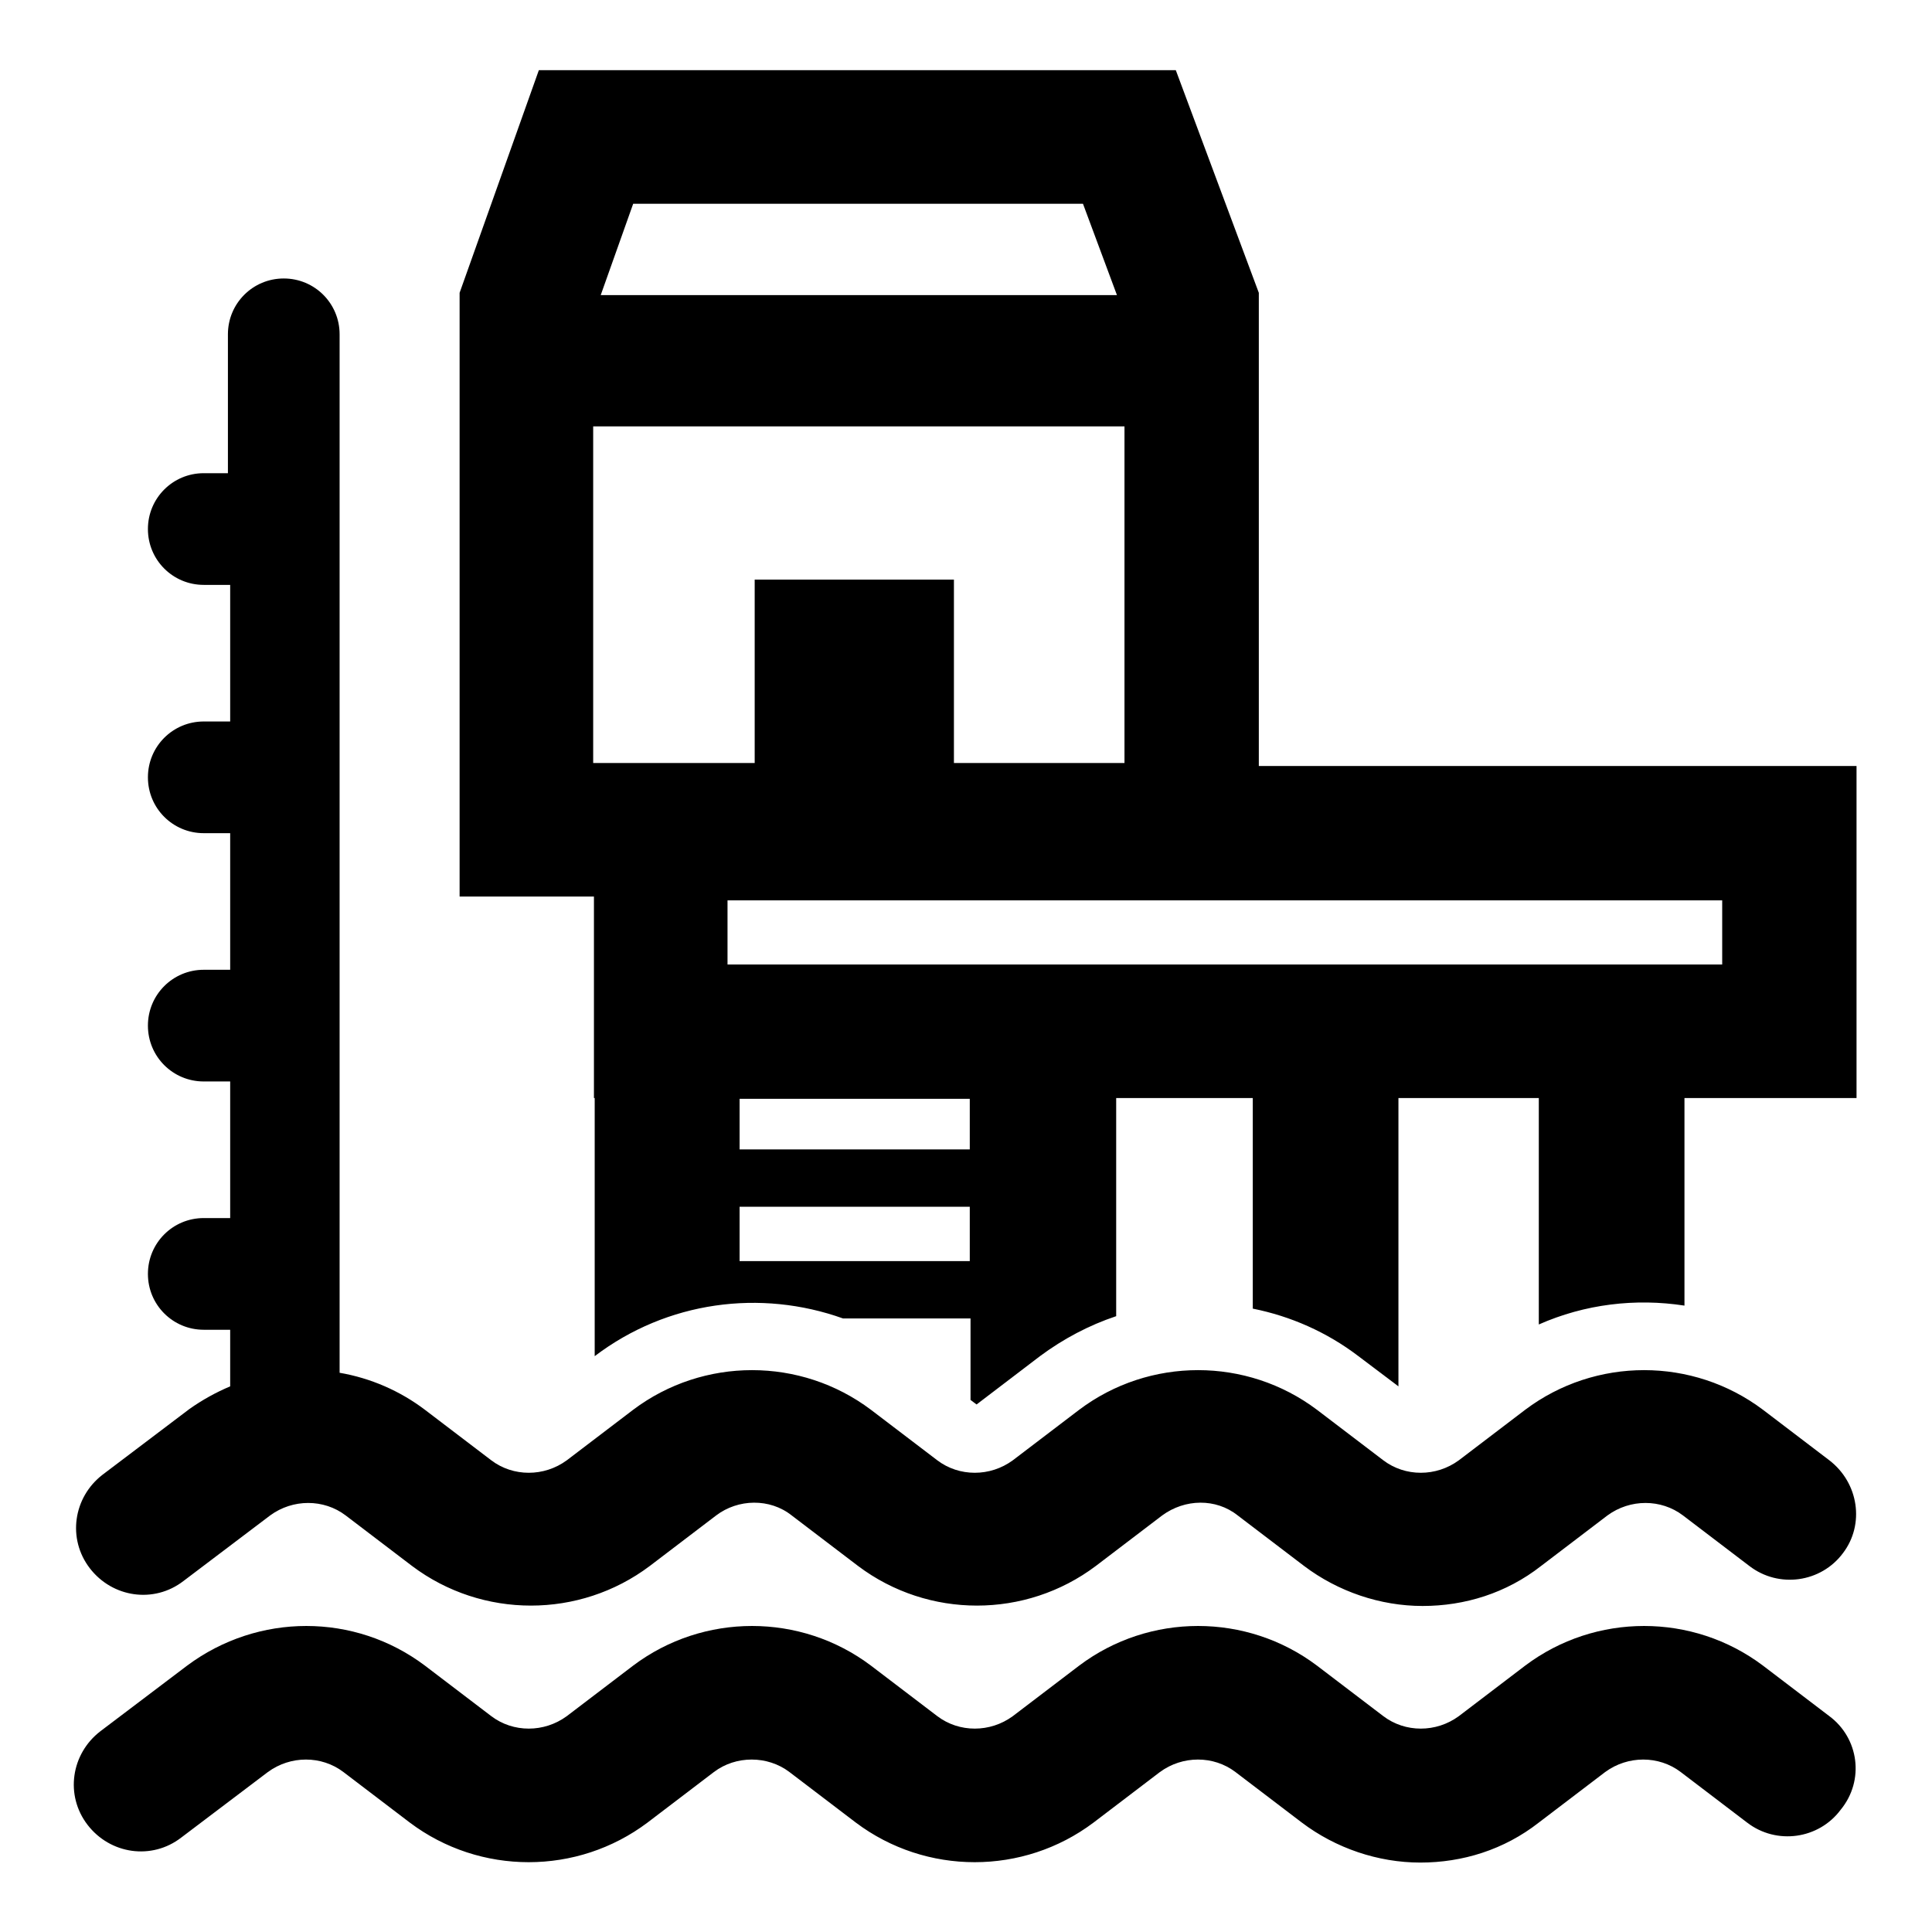
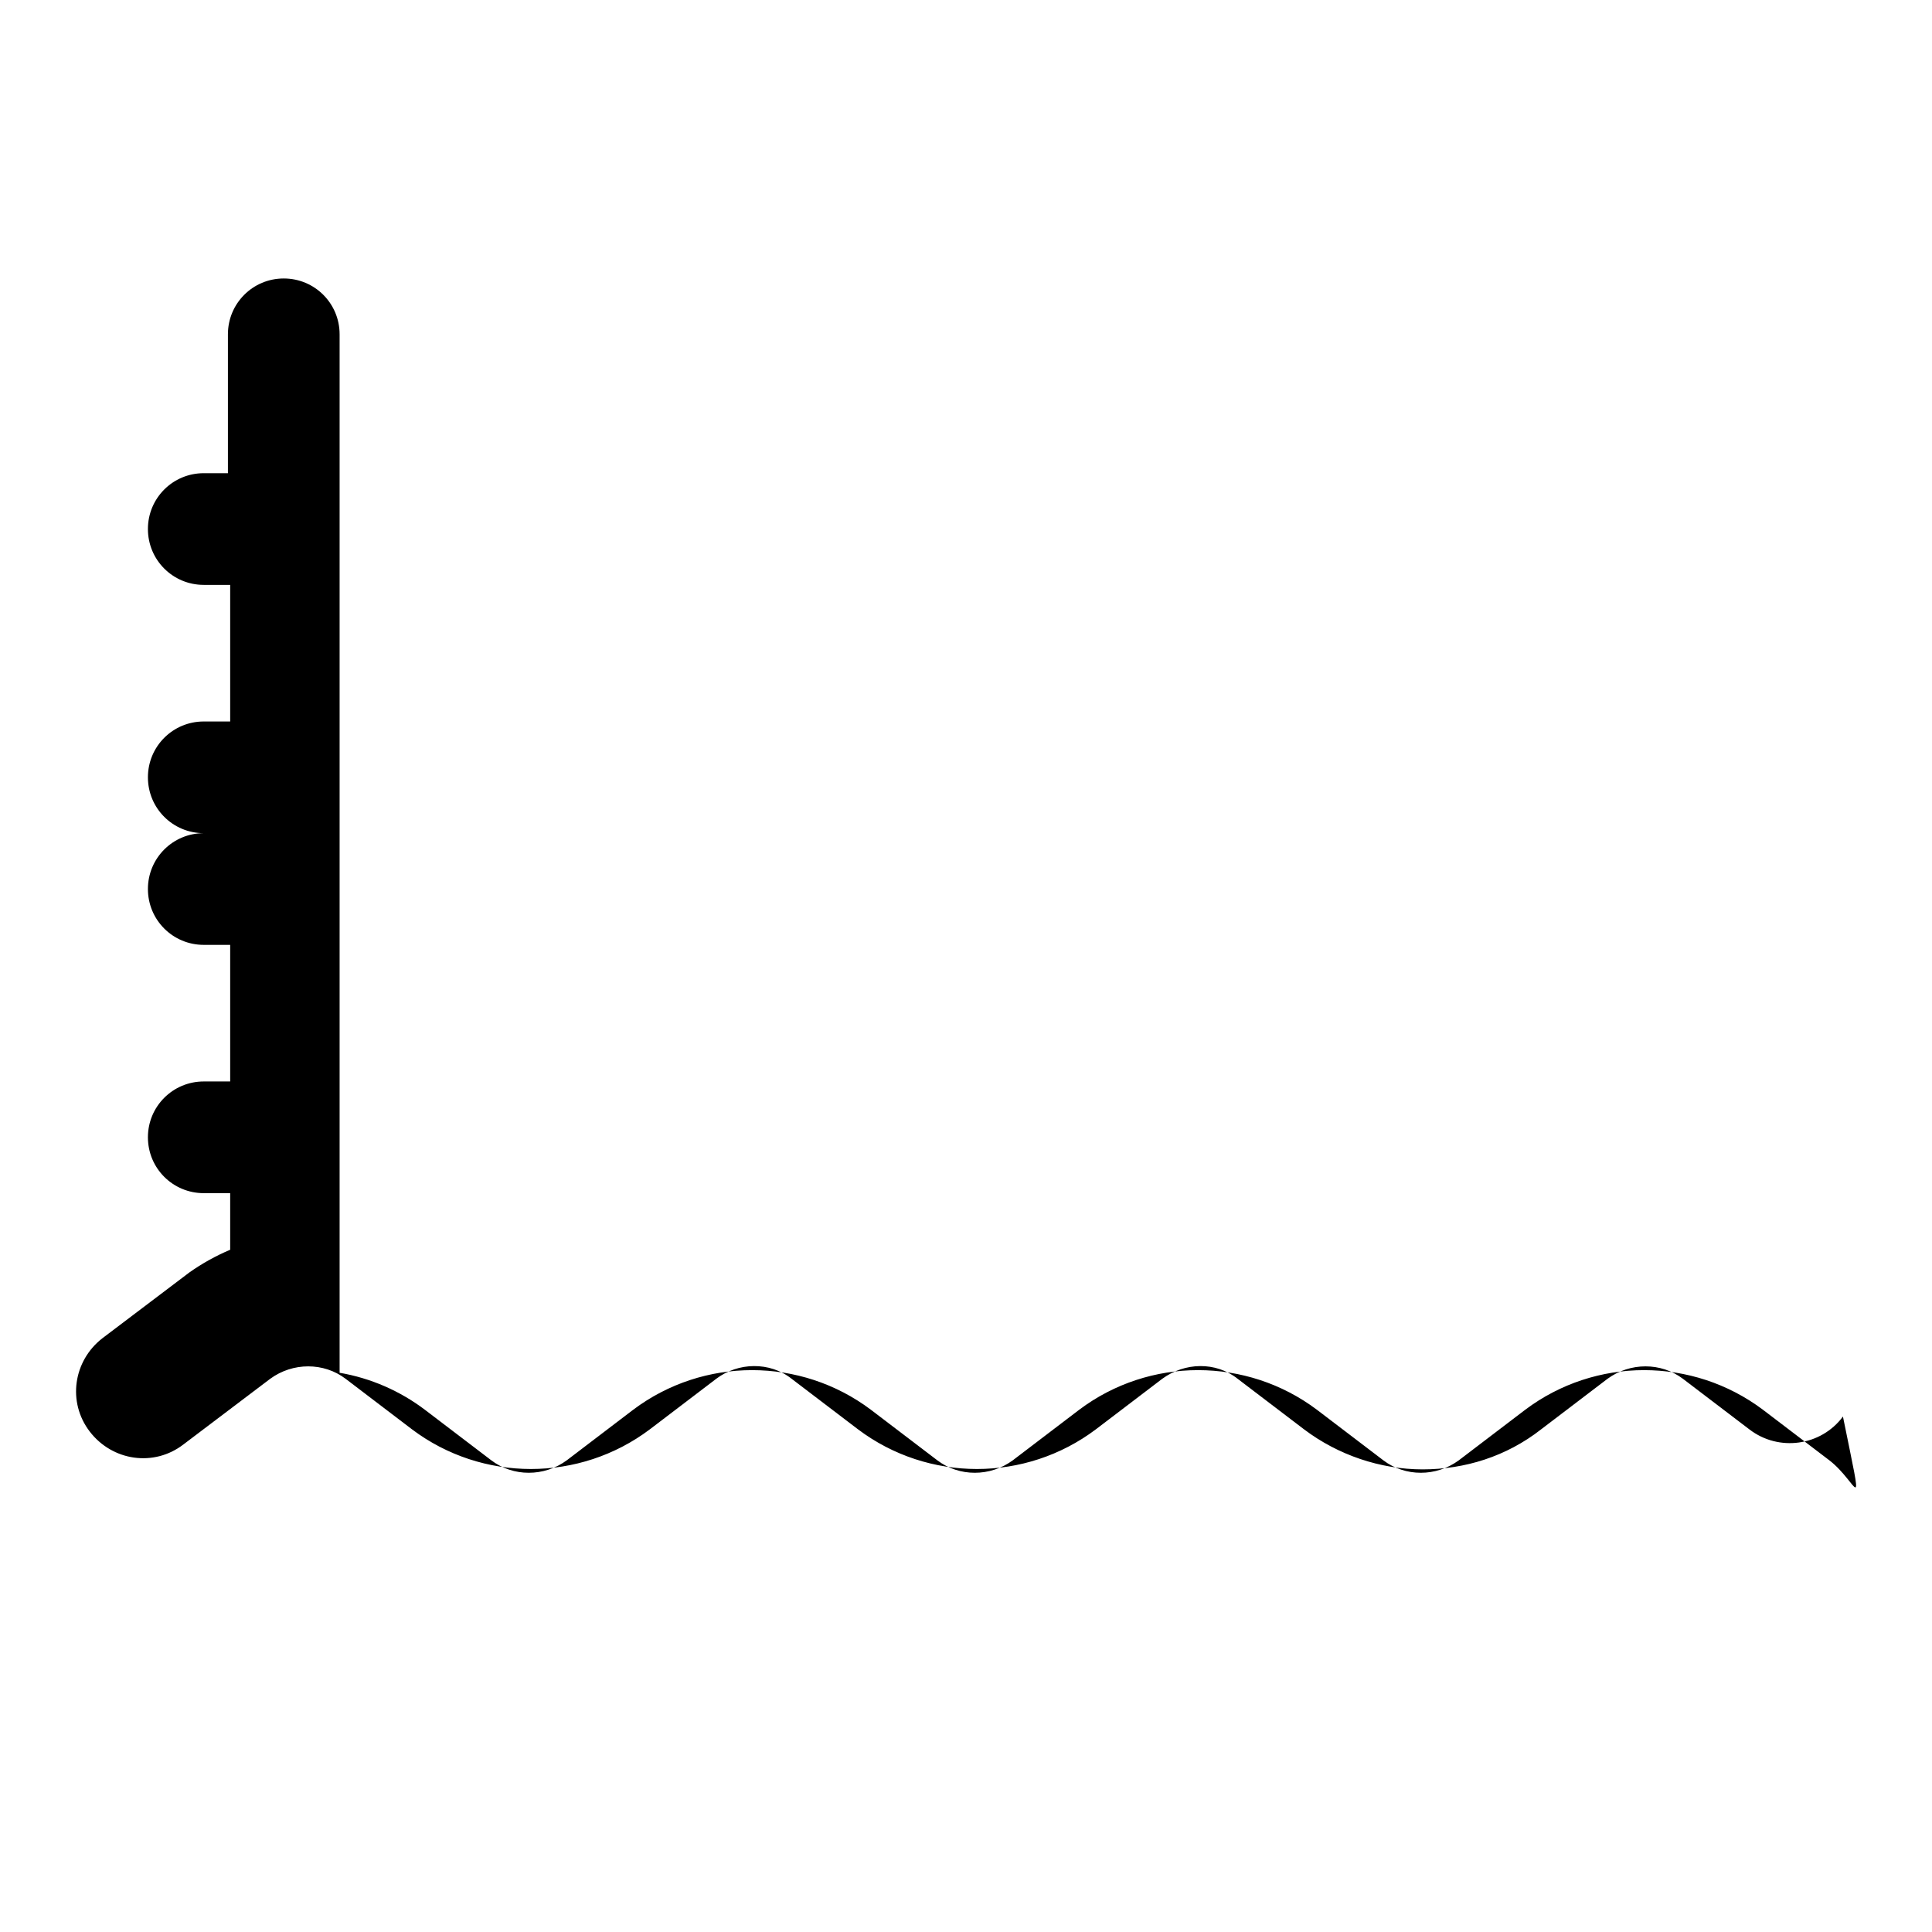
<svg xmlns="http://www.w3.org/2000/svg" version="1.1" x="0px" y="0px" viewBox="0 0 256 256" enable-background="new 0 0 256 256" xml:space="preserve">
  <g>
-     <path fill="#000000" d="M166.8,101.6V38.8l-11-29.5H71.4L60.9,38.8v80h17.8v26.7h0.1v34.2c9.6-7.3,22-8.9,32.9-5h16.9v10.8l0.8,0.6 l8.4-6.4c3.1-2.3,6.5-4.1,10.1-5.3v-28.9H166v27.9c5,1,9.8,3.1,14,6.3l5.3,4v-38.2h18.6v30c6.1-2.7,12.8-3.5,19.3-2.5v-27.5H246 v-44H166.8z M83.9,27h59.6l4.5,12.1H79.6L83.9,27z M78.6,101.1V56.5h70.4v44.6h-22.6V76.8h-26.4v24.3H78.6z M128.5,167.1H98v-7.2 h30.5V167.1z M128.5,152.3H98v-6.7h30.5V152.3z M228.2,127.8H96.4v-8.5h131.8V127.8L228.2,127.8z M242.4,227.4l-8.8-6.7 c-9.3-7-22.2-7-31.5,0l-8.8,6.7c-3,2.2-7.1,2.2-10,0l-8.8-6.7c-9.3-7-22.2-7-31.5,0l-8.8,6.7c-3,2.2-7.1,2.2-10,0l-8.8-6.7 c-9.3-7-22.2-7-31.5,0l-8.8,6.7c-3,2.2-7.1,2.2-10,0l-8.8-6.7c-9.3-7-22.1-7-31.5,0l-11.5,8.7c-3.9,3-4.7,8.5-1.7,12.4 c3,3.9,8.5,4.7,12.4,1.7l11.5-8.7c3-2.2,7.1-2.2,10,0l8.8,6.7c9.3,7,22.2,7,31.5,0l8.8-6.7c2.9-2.2,7.1-2.2,10,0l8.8,6.7 c9.3,7,22.2,7,31.5,0l8.8-6.7c3-2.2,7.1-2.2,10,0l8.8,6.7c4.5,3.4,10.1,5.3,15.7,5.3c5.6,0,11.1-1.7,15.7-5.3l8.8-6.7 c3-2.2,7.1-2.2,10,0l8.8,6.7c3.9,3,9.5,2.2,12.4-1.7C247.1,235.9,246.3,230.3,242.4,227.4L242.4,227.4z" />
-     <path fill="#000000" d="M242.4,193.5l-8.8-6.7c-9.3-7-22.2-7-31.5,0l-8.8,6.7c-3,2.2-7.1,2.2-10,0l-8.8-6.7c-9.3-7-22.2-7-31.5,0 l-8.8,6.7c-3,2.2-7.1,2.2-10,0l-8.8-6.7c-9.3-7-22.2-7-31.5,0l-8.8,6.7c-3,2.2-7.1,2.2-10,0l-8.8-6.7c-3.3-2.5-7.2-4.2-11.3-4.9 V44.3c0-4.1-3.3-7.4-7.4-7.4s-7.4,3.3-7.4,7.4v18.4H27c-4.1,0-7.4,3.3-7.4,7.4s3.3,7.4,7.4,7.4h3.5v18.1H27c-4.1,0-7.4,3.3-7.4,7.4 c0,4.1,3.3,7.4,7.4,7.4h3.5v18.1H27c-4.1,0-7.4,3.3-7.4,7.4c0,4.1,3.3,7.4,7.4,7.4h3.5v18.1H27c-4.1,0-7.4,3.3-7.4,7.4 s3.3,7.4,7.4,7.4h3.5v7.5c-1.9,0.8-3.7,1.8-5.4,3l-11.5,8.7c-3.9,3-4.7,8.5-1.7,12.4c3,3.9,8.5,4.7,12.4,1.7l0,0l11.5-8.7 c3-2.2,7.1-2.2,10,0l8.8,6.7c9.3,7,22.2,7,31.5,0l8.8-6.7c2.9-2.2,7.1-2.3,10,0l8.8,6.7c9.3,7,22.2,7,31.5,0l8.8-6.7 c3-2.2,7.1-2.3,10,0l8.8,6.7c4.5,3.4,10.1,5.3,15.7,5.3c5.6,0,11.1-1.7,15.7-5.3l8.8-6.7c3-2.2,7.1-2.2,10,0l8.8,6.7 c3.9,3,9.5,2.2,12.4-1.7C247.1,202,246.3,196.5,242.4,193.5L242.4,193.5z" />
+     <path fill="#000000" d="M242.4,193.5l-8.8-6.7c-9.3-7-22.2-7-31.5,0l-8.8,6.7c-3,2.2-7.1,2.2-10,0l-8.8-6.7c-9.3-7-22.2-7-31.5,0 l-8.8,6.7c-3,2.2-7.1,2.2-10,0l-8.8-6.7c-9.3-7-22.2-7-31.5,0l-8.8,6.7c-3,2.2-7.1,2.2-10,0l-8.8-6.7c-3.3-2.5-7.2-4.2-11.3-4.9 V44.3c0-4.1-3.3-7.4-7.4-7.4s-7.4,3.3-7.4,7.4v18.4H27c-4.1,0-7.4,3.3-7.4,7.4s3.3,7.4,7.4,7.4h3.5v18.1H27c-4.1,0-7.4,3.3-7.4,7.4 c0,4.1,3.3,7.4,7.4,7.4h3.5H27c-4.1,0-7.4,3.3-7.4,7.4c0,4.1,3.3,7.4,7.4,7.4h3.5v18.1H27c-4.1,0-7.4,3.3-7.4,7.4 s3.3,7.4,7.4,7.4h3.5v7.5c-1.9,0.8-3.7,1.8-5.4,3l-11.5,8.7c-3.9,3-4.7,8.5-1.7,12.4c3,3.9,8.5,4.7,12.4,1.7l0,0l11.5-8.7 c3-2.2,7.1-2.2,10,0l8.8,6.7c9.3,7,22.2,7,31.5,0l8.8-6.7c2.9-2.2,7.1-2.3,10,0l8.8,6.7c9.3,7,22.2,7,31.5,0l8.8-6.7 c3-2.2,7.1-2.3,10,0l8.8,6.7c4.5,3.4,10.1,5.3,15.7,5.3c5.6,0,11.1-1.7,15.7-5.3l8.8-6.7c3-2.2,7.1-2.2,10,0l8.8,6.7 c3.9,3,9.5,2.2,12.4-1.7C247.1,202,246.3,196.5,242.4,193.5L242.4,193.5z" />
  </g>
</svg>